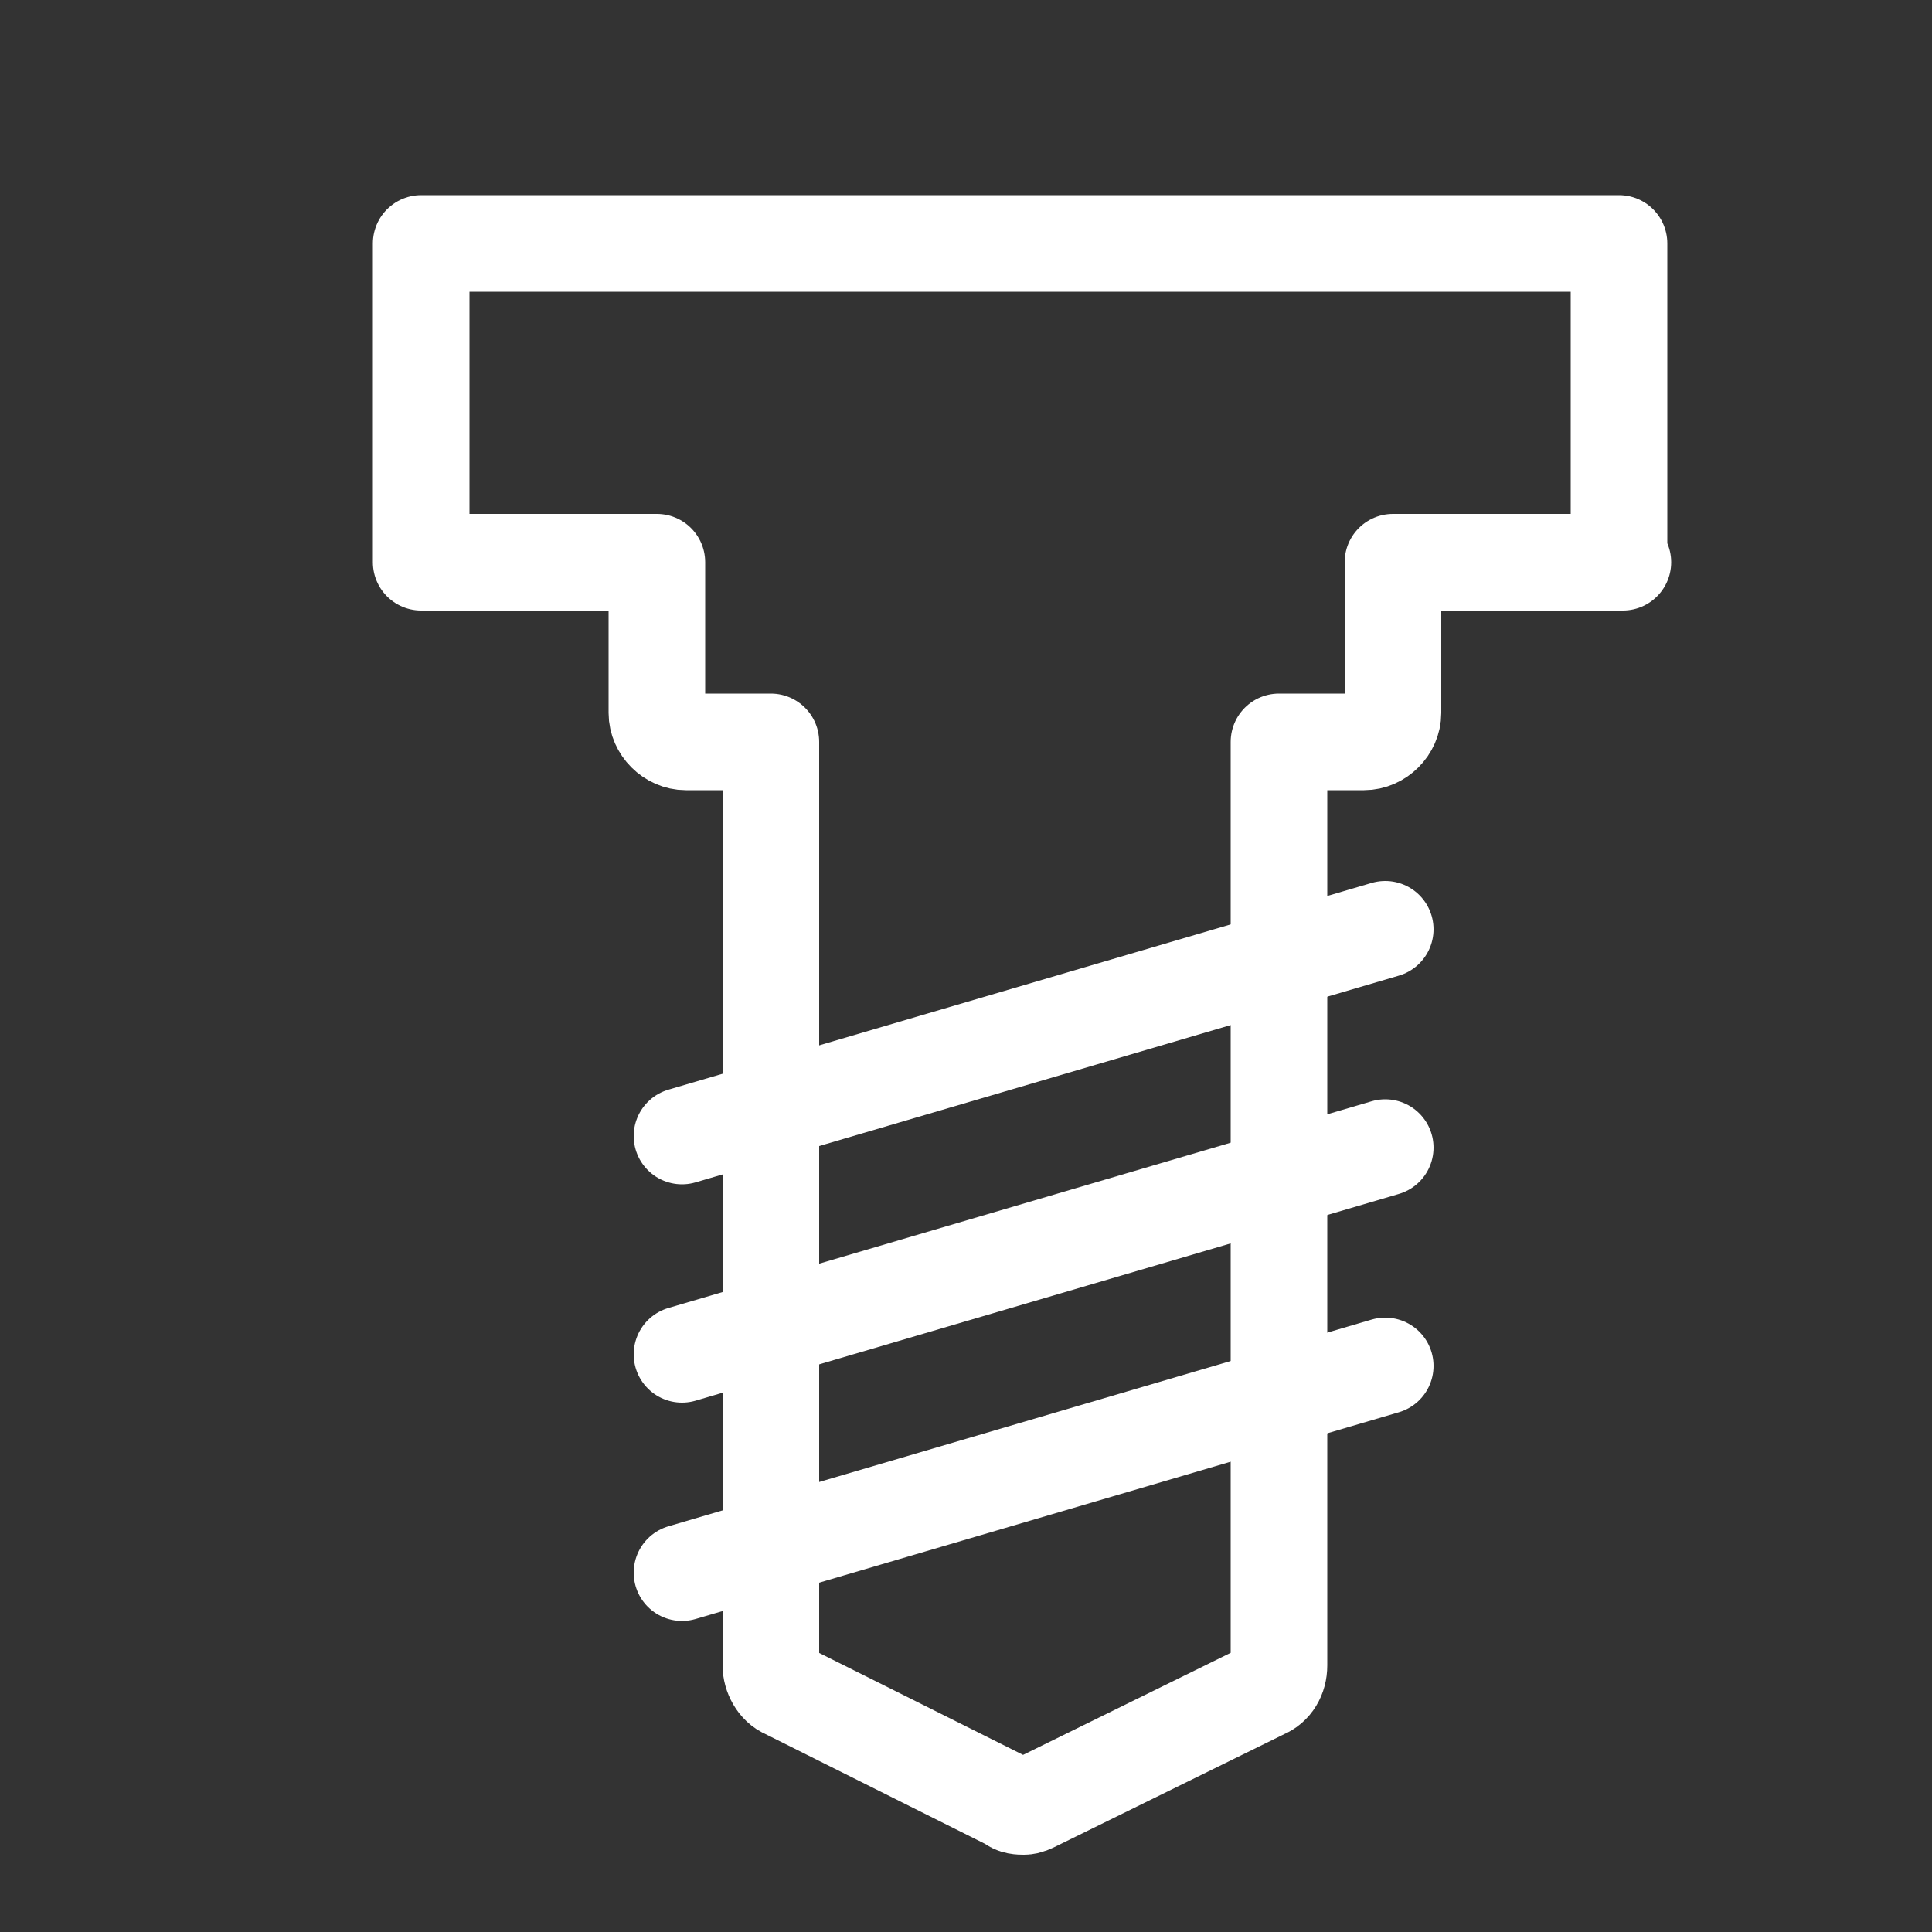
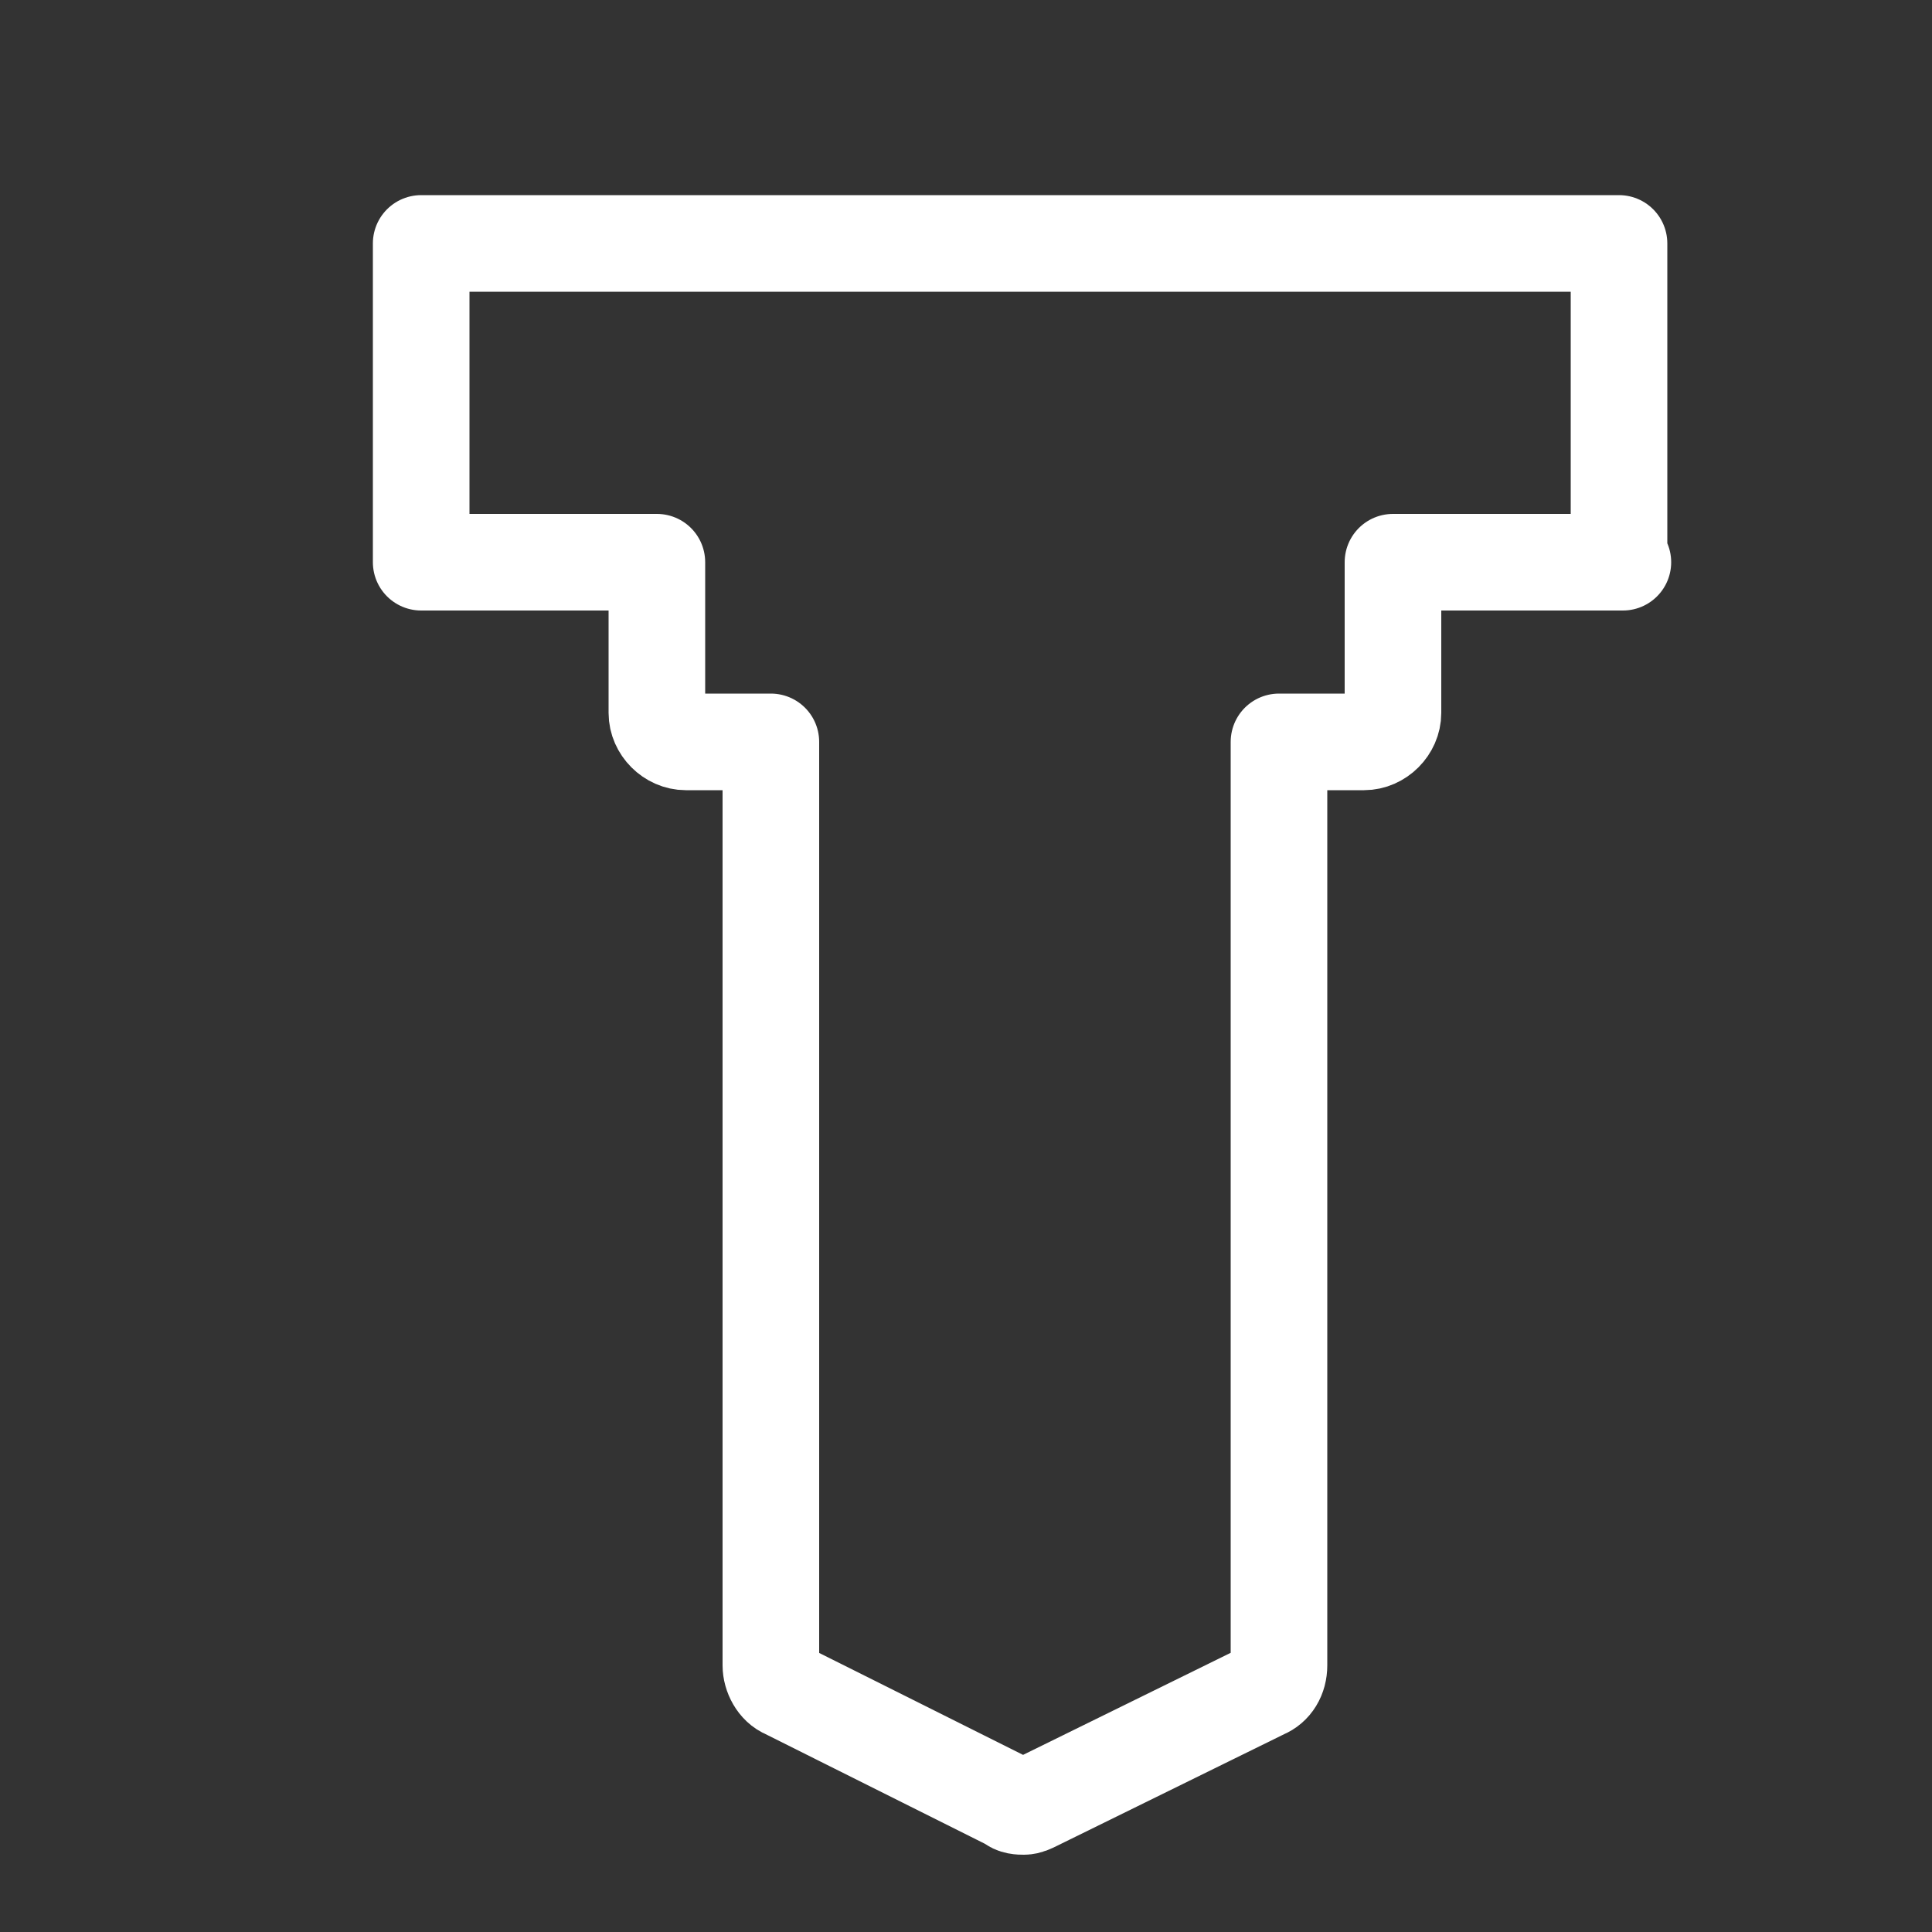
<svg xmlns="http://www.w3.org/2000/svg" id="a" version="1.1" viewBox="0 0 100 100">
  <rect x="0" y="0" width="100" height="100" fill="#333333" stroke="none" />
  <defs>
    <style>
      .cls-1 {
        stroke-miterlimit: 10;
      }

      .cls-1, .cls-2 {
        fill: none;
        stroke: #fff;
        stroke-linecap: round;
        stroke-width: 5px;
      }

      .cls-2 {
        stroke-linejoin: round;
      }
    </style>
  </defs>
  <path class="cls-2" d="M84,29.1h-11.9v7.8c0,.8-.7,1.5-1.5,1.5h-4.4v30.9s0,16.9,0,16.9c0,.6-.3,1.1-.8,1.3l-11.8,5.8c-.2.1-.4.2-.6.2s-.5,0-.7-.2l-11.6-5.8c-.5-.2-.8-.8-.8-1.3v-27.7s0-20.1,0-20.1h-4.4c-.8,0-1.5-.7-1.5-1.5v-7.8h-12.2V12.6h62v16.5Z" />
-   <line class="cls-1" x1="35.3" y1="58.8" x2="71.7" y2="48.1" />
-   <line class="cls-1" x1="35.3" y1="70.1" x2="71.7" y2="59.4" />
-   <line class="cls-1" x1="35.3" y1="81.4" x2="71.7" y2="70.7" />
</svg>